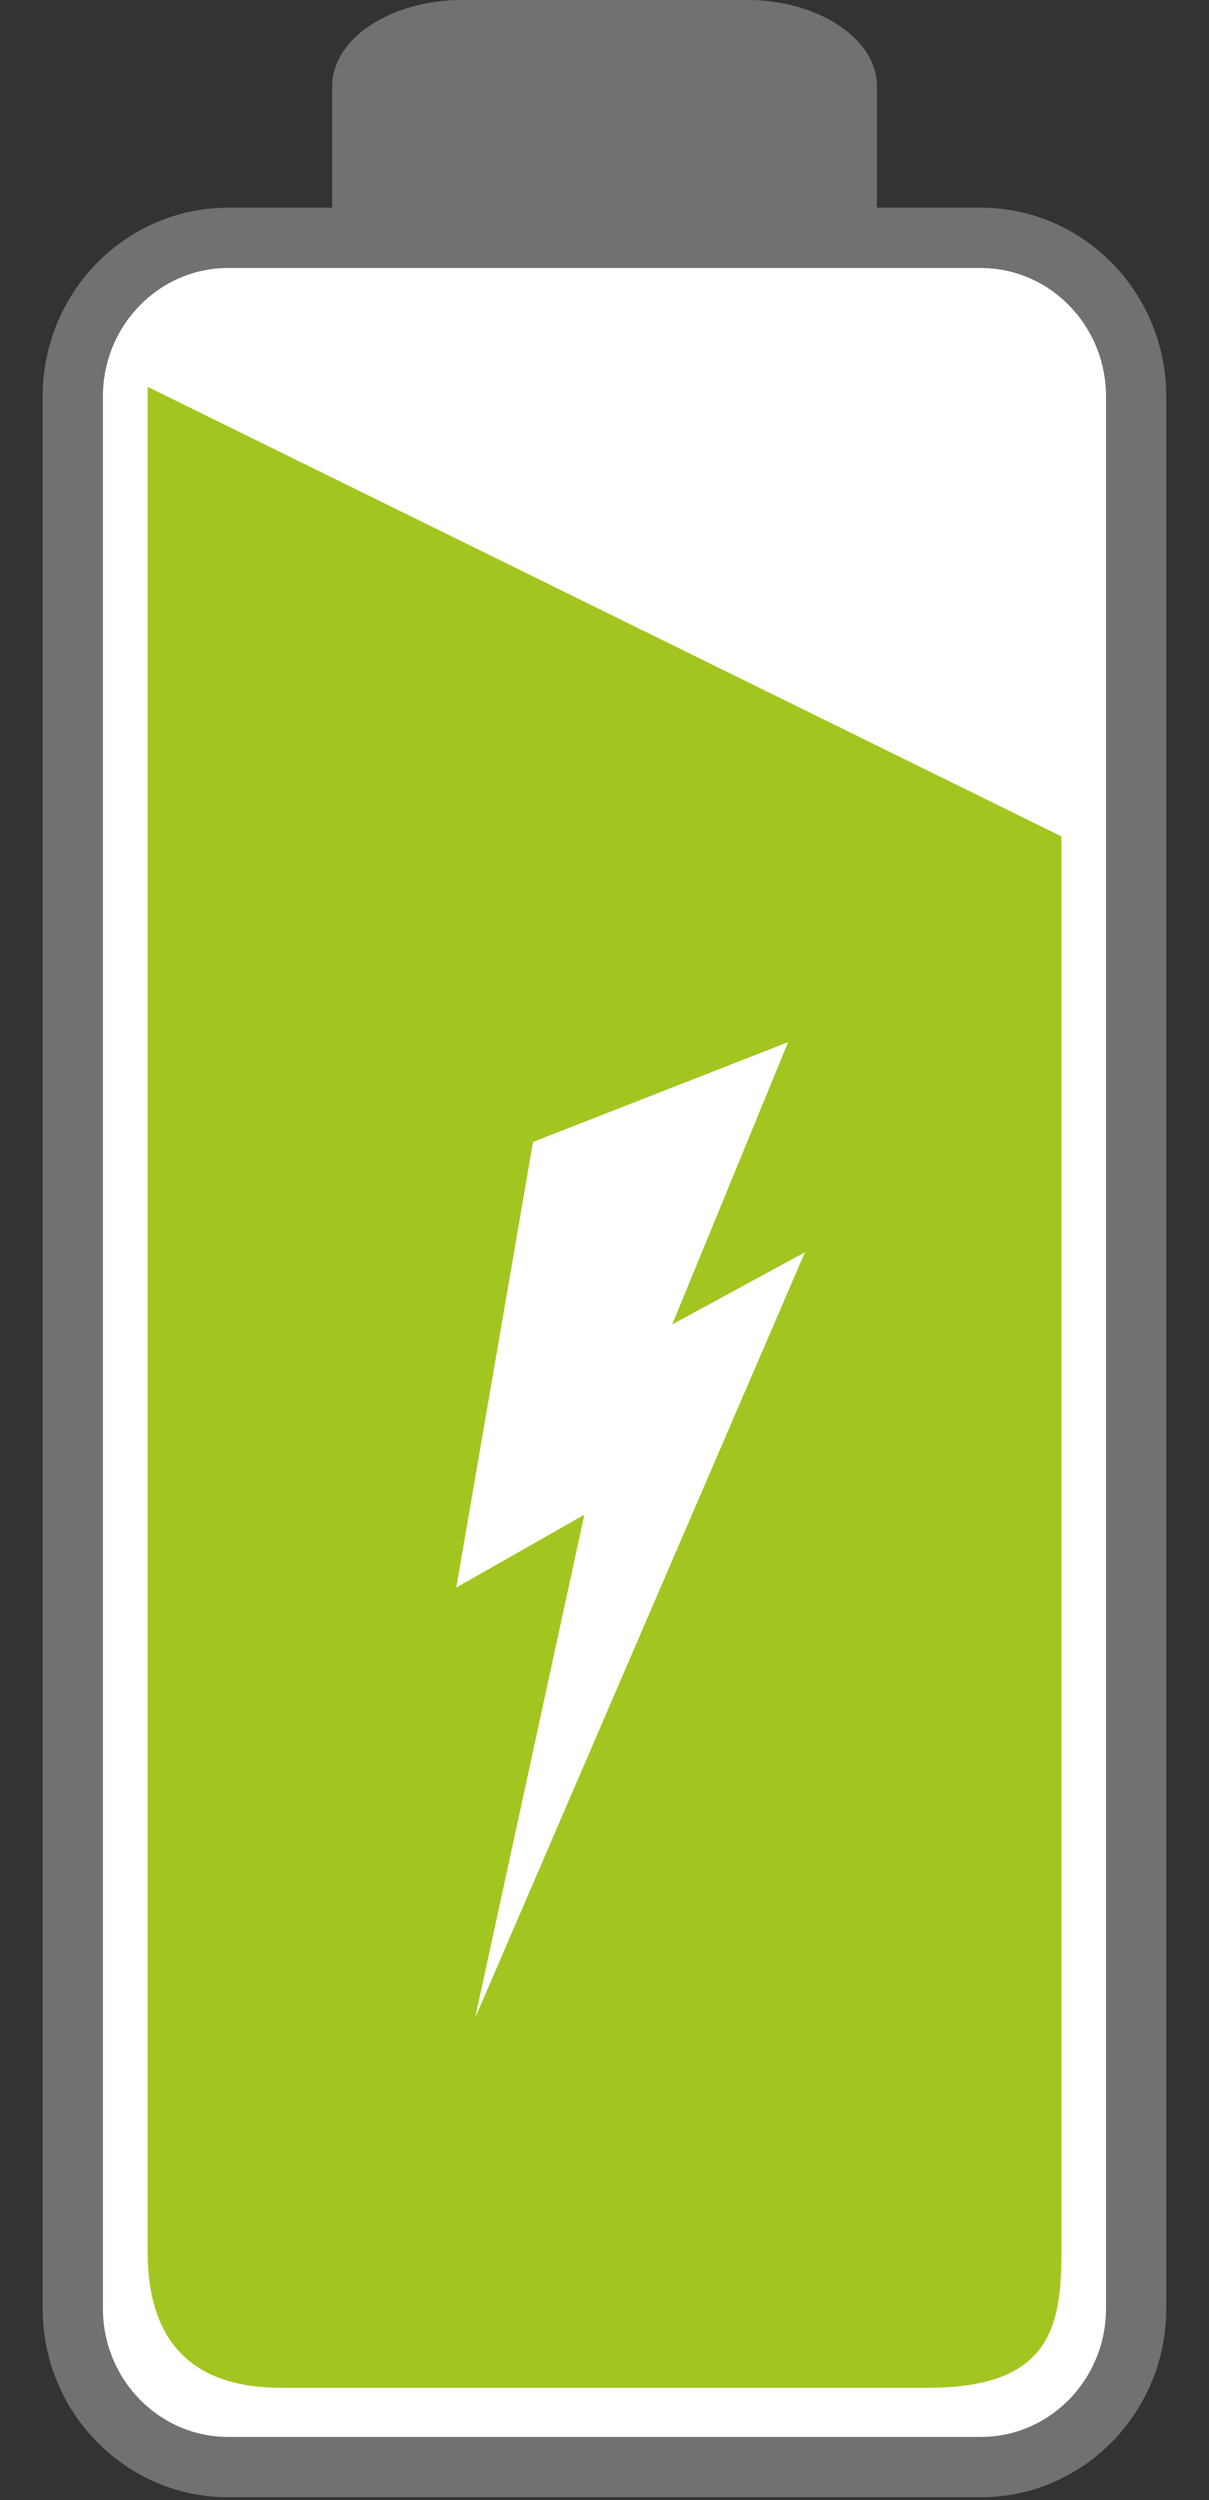
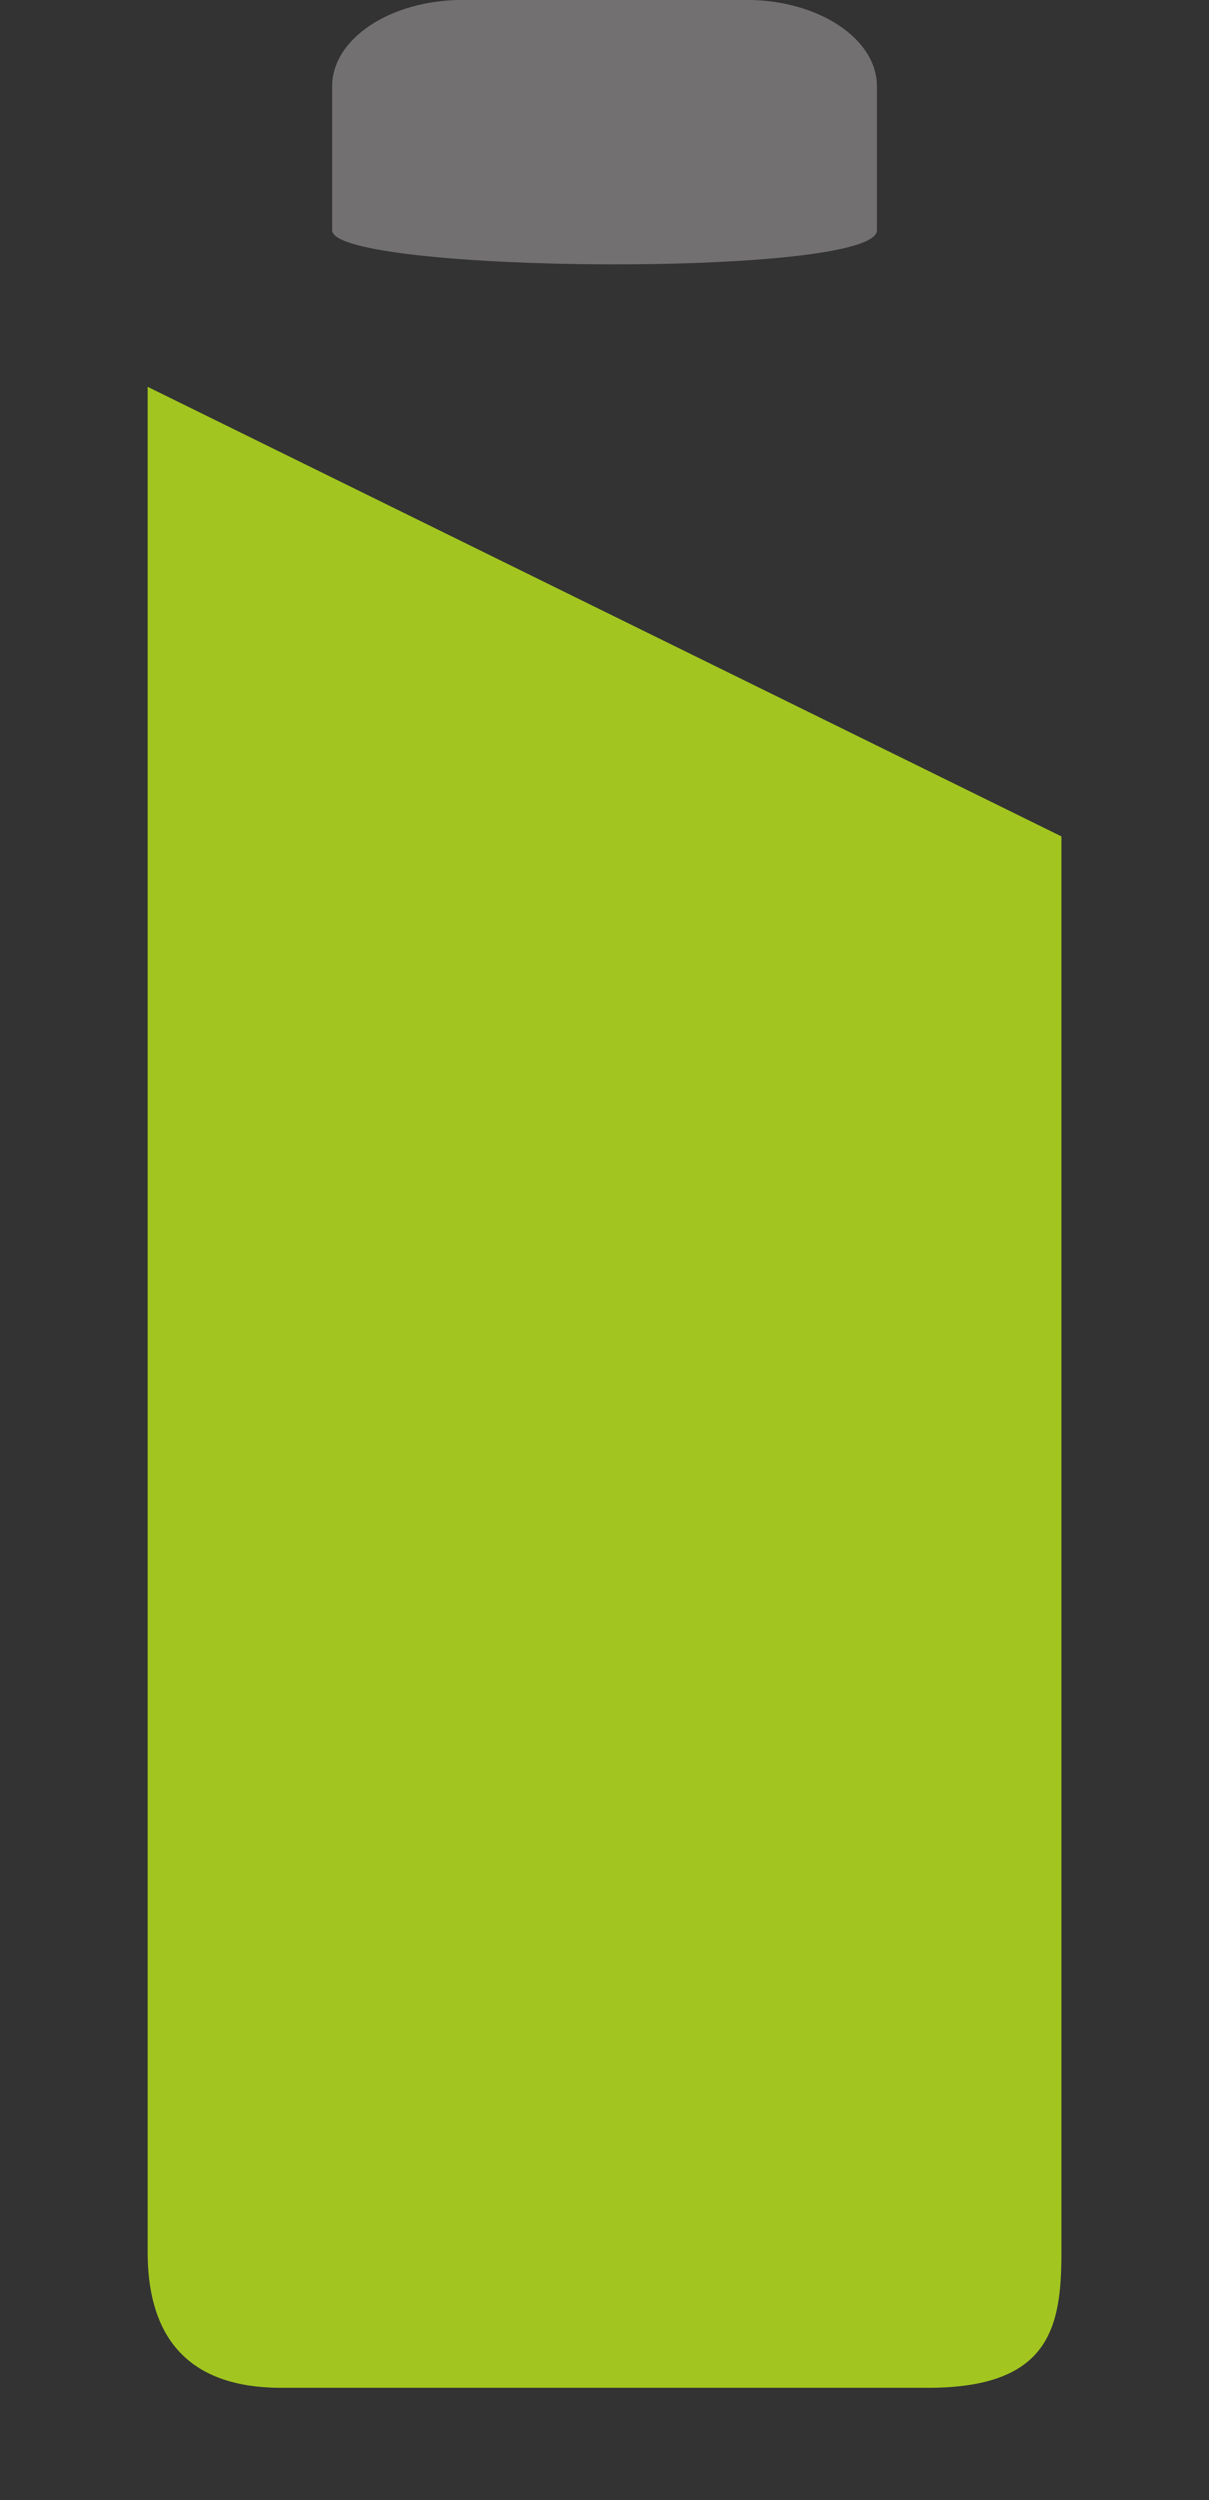
<svg xmlns="http://www.w3.org/2000/svg" xmlns:xlink="http://www.w3.org/1999/xlink" version="1.1" x="0px" y="0px" width="15px" height="30.998px" viewBox="0 0 15 30.998" enable-background="new 0 0 15 30.998" xml:space="preserve">
  <rect x="0" y="0" width="15" height="30.998" fill="#333333" stroke="none" />
  <g id="Back">
</g>
  <g id="Text">
    <g id="Ebene_3">
	</g>
    <g>
      <defs>
        <rect id="SVGID_82_" x="0.5" y="-0.001" width="14" height="31" />
      </defs>
      <clipPath id="SVGID_2_">
        <use xlink:href="#SVGID_82_" overflow="visible" />
      </clipPath>
-       <path clip-path="url(#SVGID_2_)" fill="#FFFFFF" d="M14.096,28.621c0,1.086-0.863,1.967-1.928,1.967H2.831    c-1.064,0-1.928-0.88-1.928-1.967V4.916c0-1.086,0.863-1.967,1.928-1.967h9.337c1.064,0,1.928,0.88,1.928,1.967V28.621z" />
-       <path clip-path="url(#SVGID_2_)" fill="none" stroke="#727070" stroke-width="0.748" stroke-miterlimit="10" d="M14.096,28.621    c0,1.086-0.863,1.967-1.928,1.967H2.831c-1.064,0-1.928-0.88-1.928-1.967V4.916c0-1.086,0.863-1.967,1.928-1.967h9.337    c1.064,0,1.928,0.88,1.928,1.967V28.621z" />
      <path clip-path="url(#SVGID_2_)" fill="#A2C61F" d="M1.832,4.796v3.713v19.415c0,0.929,0.39,1.681,1.657,1.681h8.023    c1.516,0,1.657-0.752,1.657-1.681V10.37L1.832,4.796z" />
      <path clip-path="url(#SVGID_2_)" fill="#727070" d="M10.88,2.855c0,0.592-6.759,0.535-6.759,0V1.07    c0-0.592,0.726-1.071,1.622-1.071h3.515c0.896,0,1.622,0.479,1.622,1.071V2.855z" />
    </g>
-     <polygon fill="#FFFFFF" points="5.895,25.019 7.25,18.78 5.661,19.683 6.613,14.159 9.778,12.921 8.34,16.421 9.987,15.526  " />
  </g>
</svg>